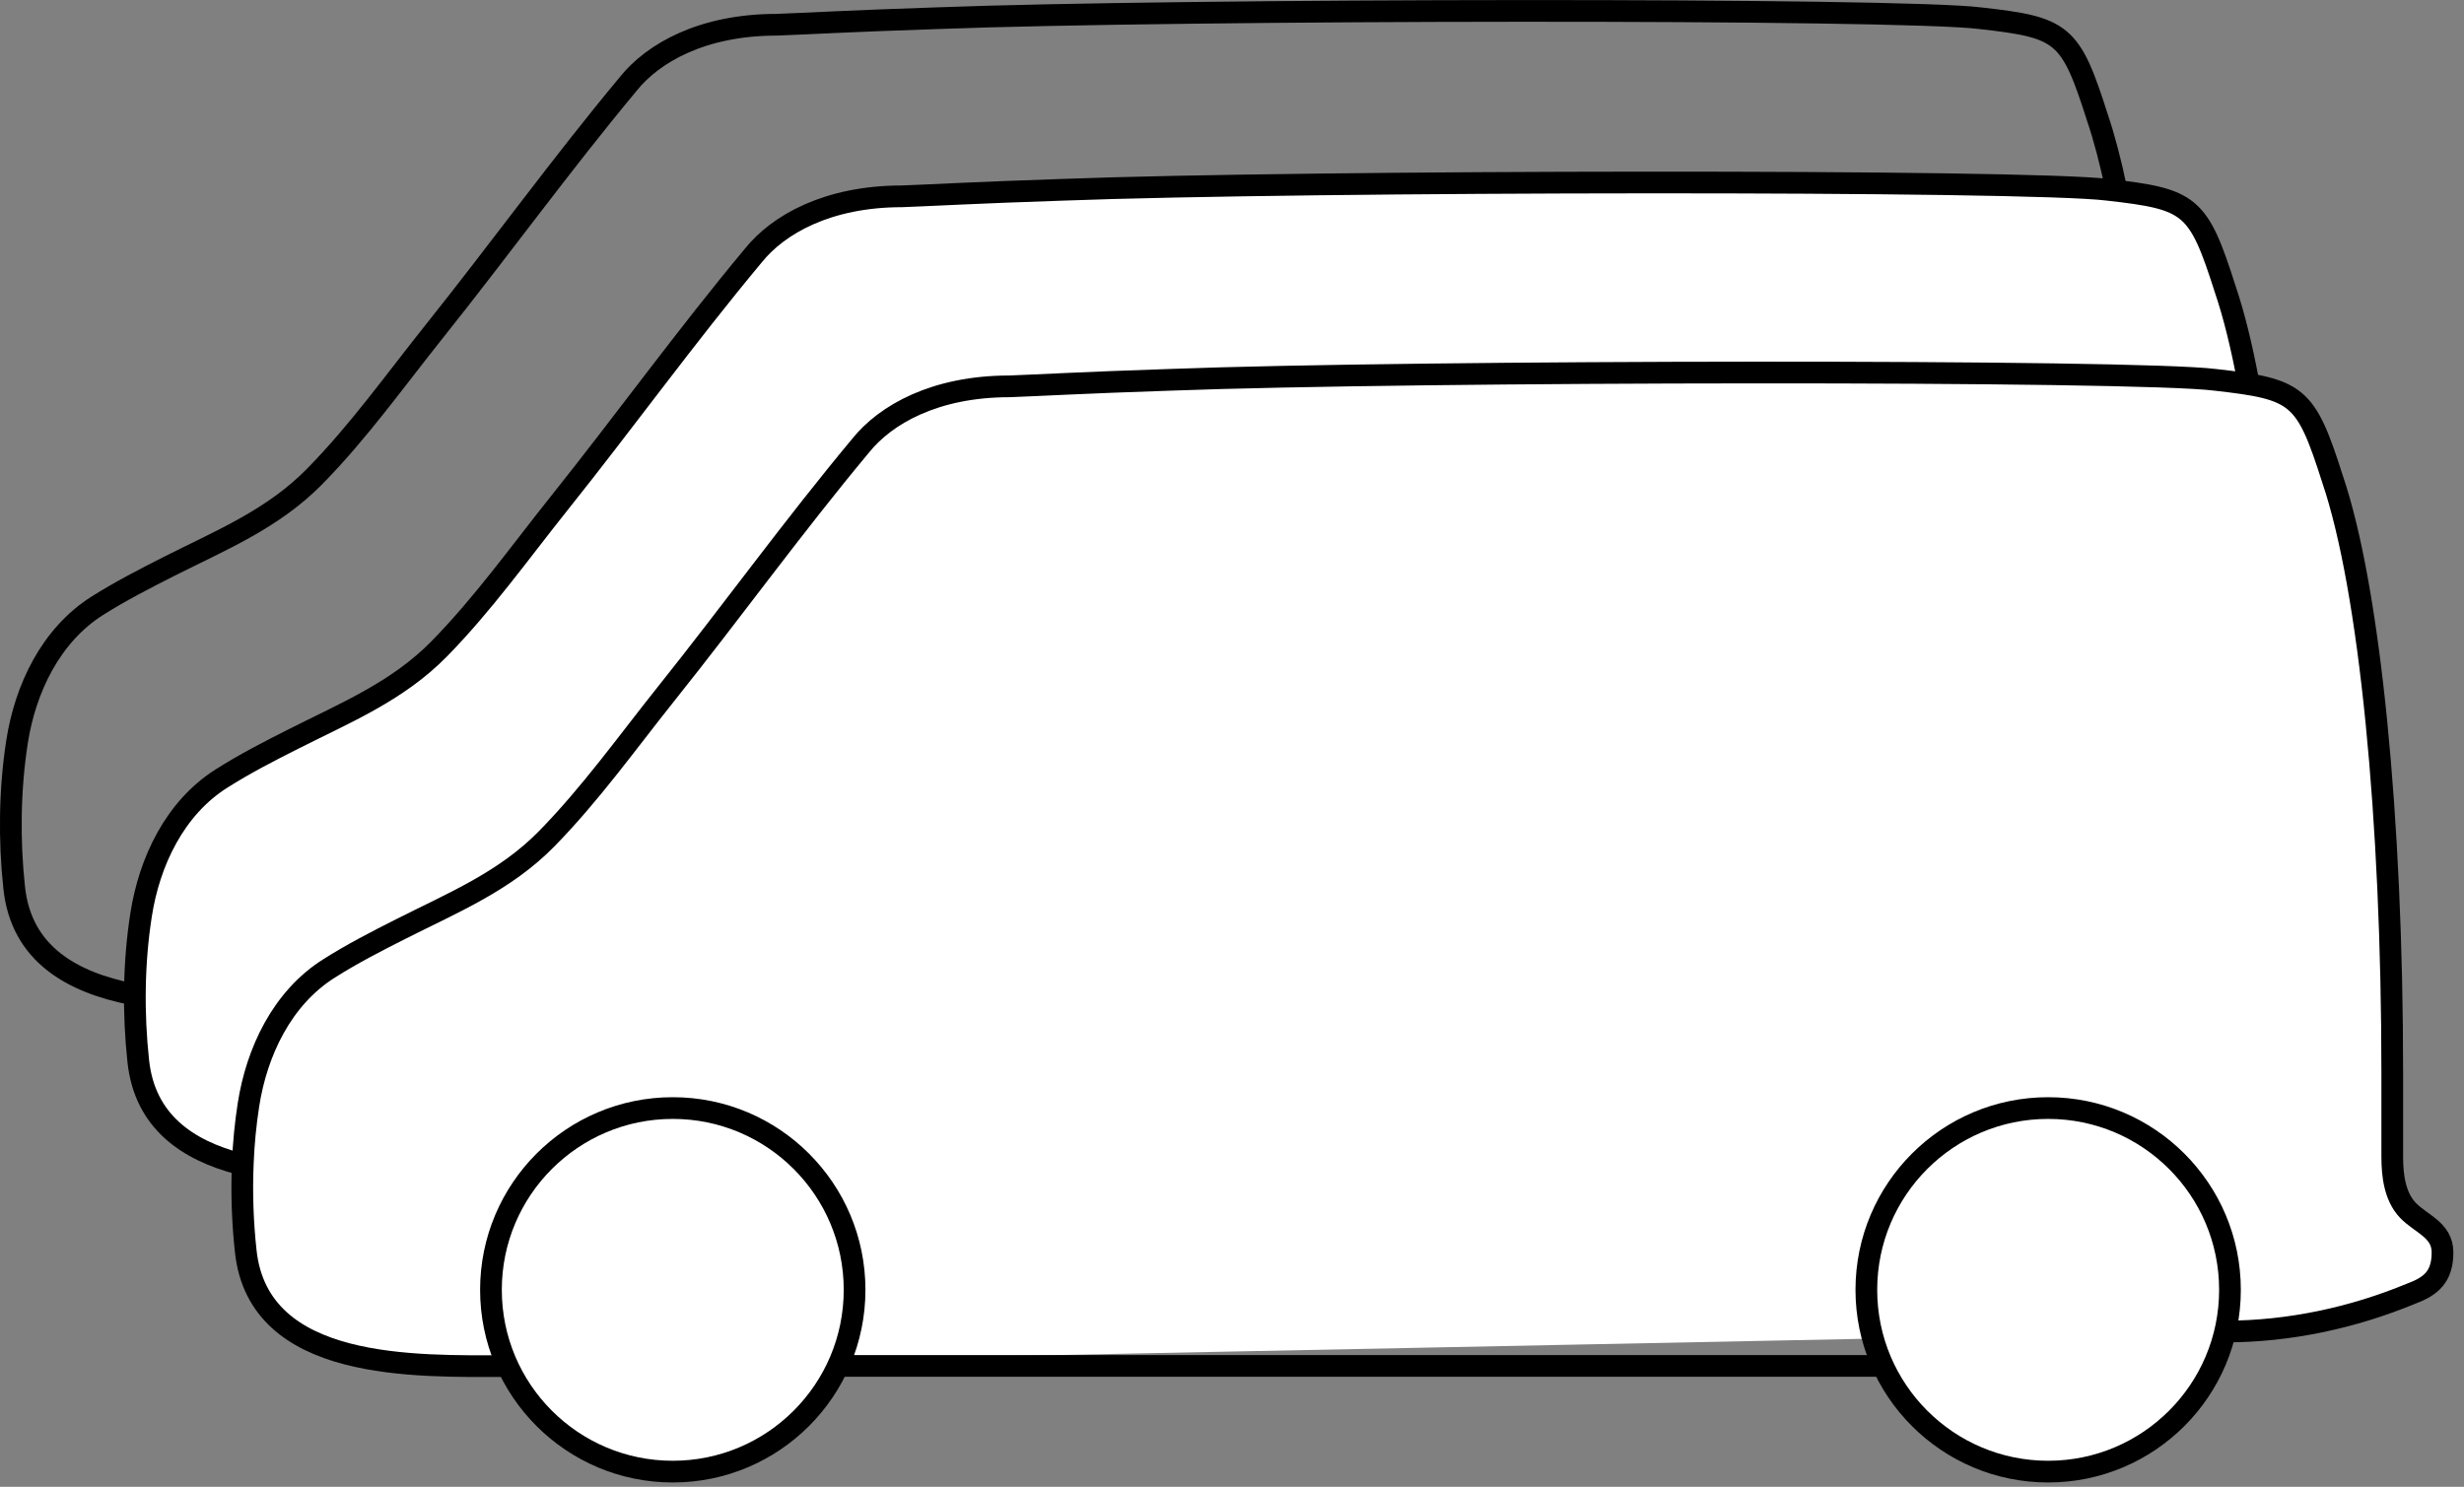
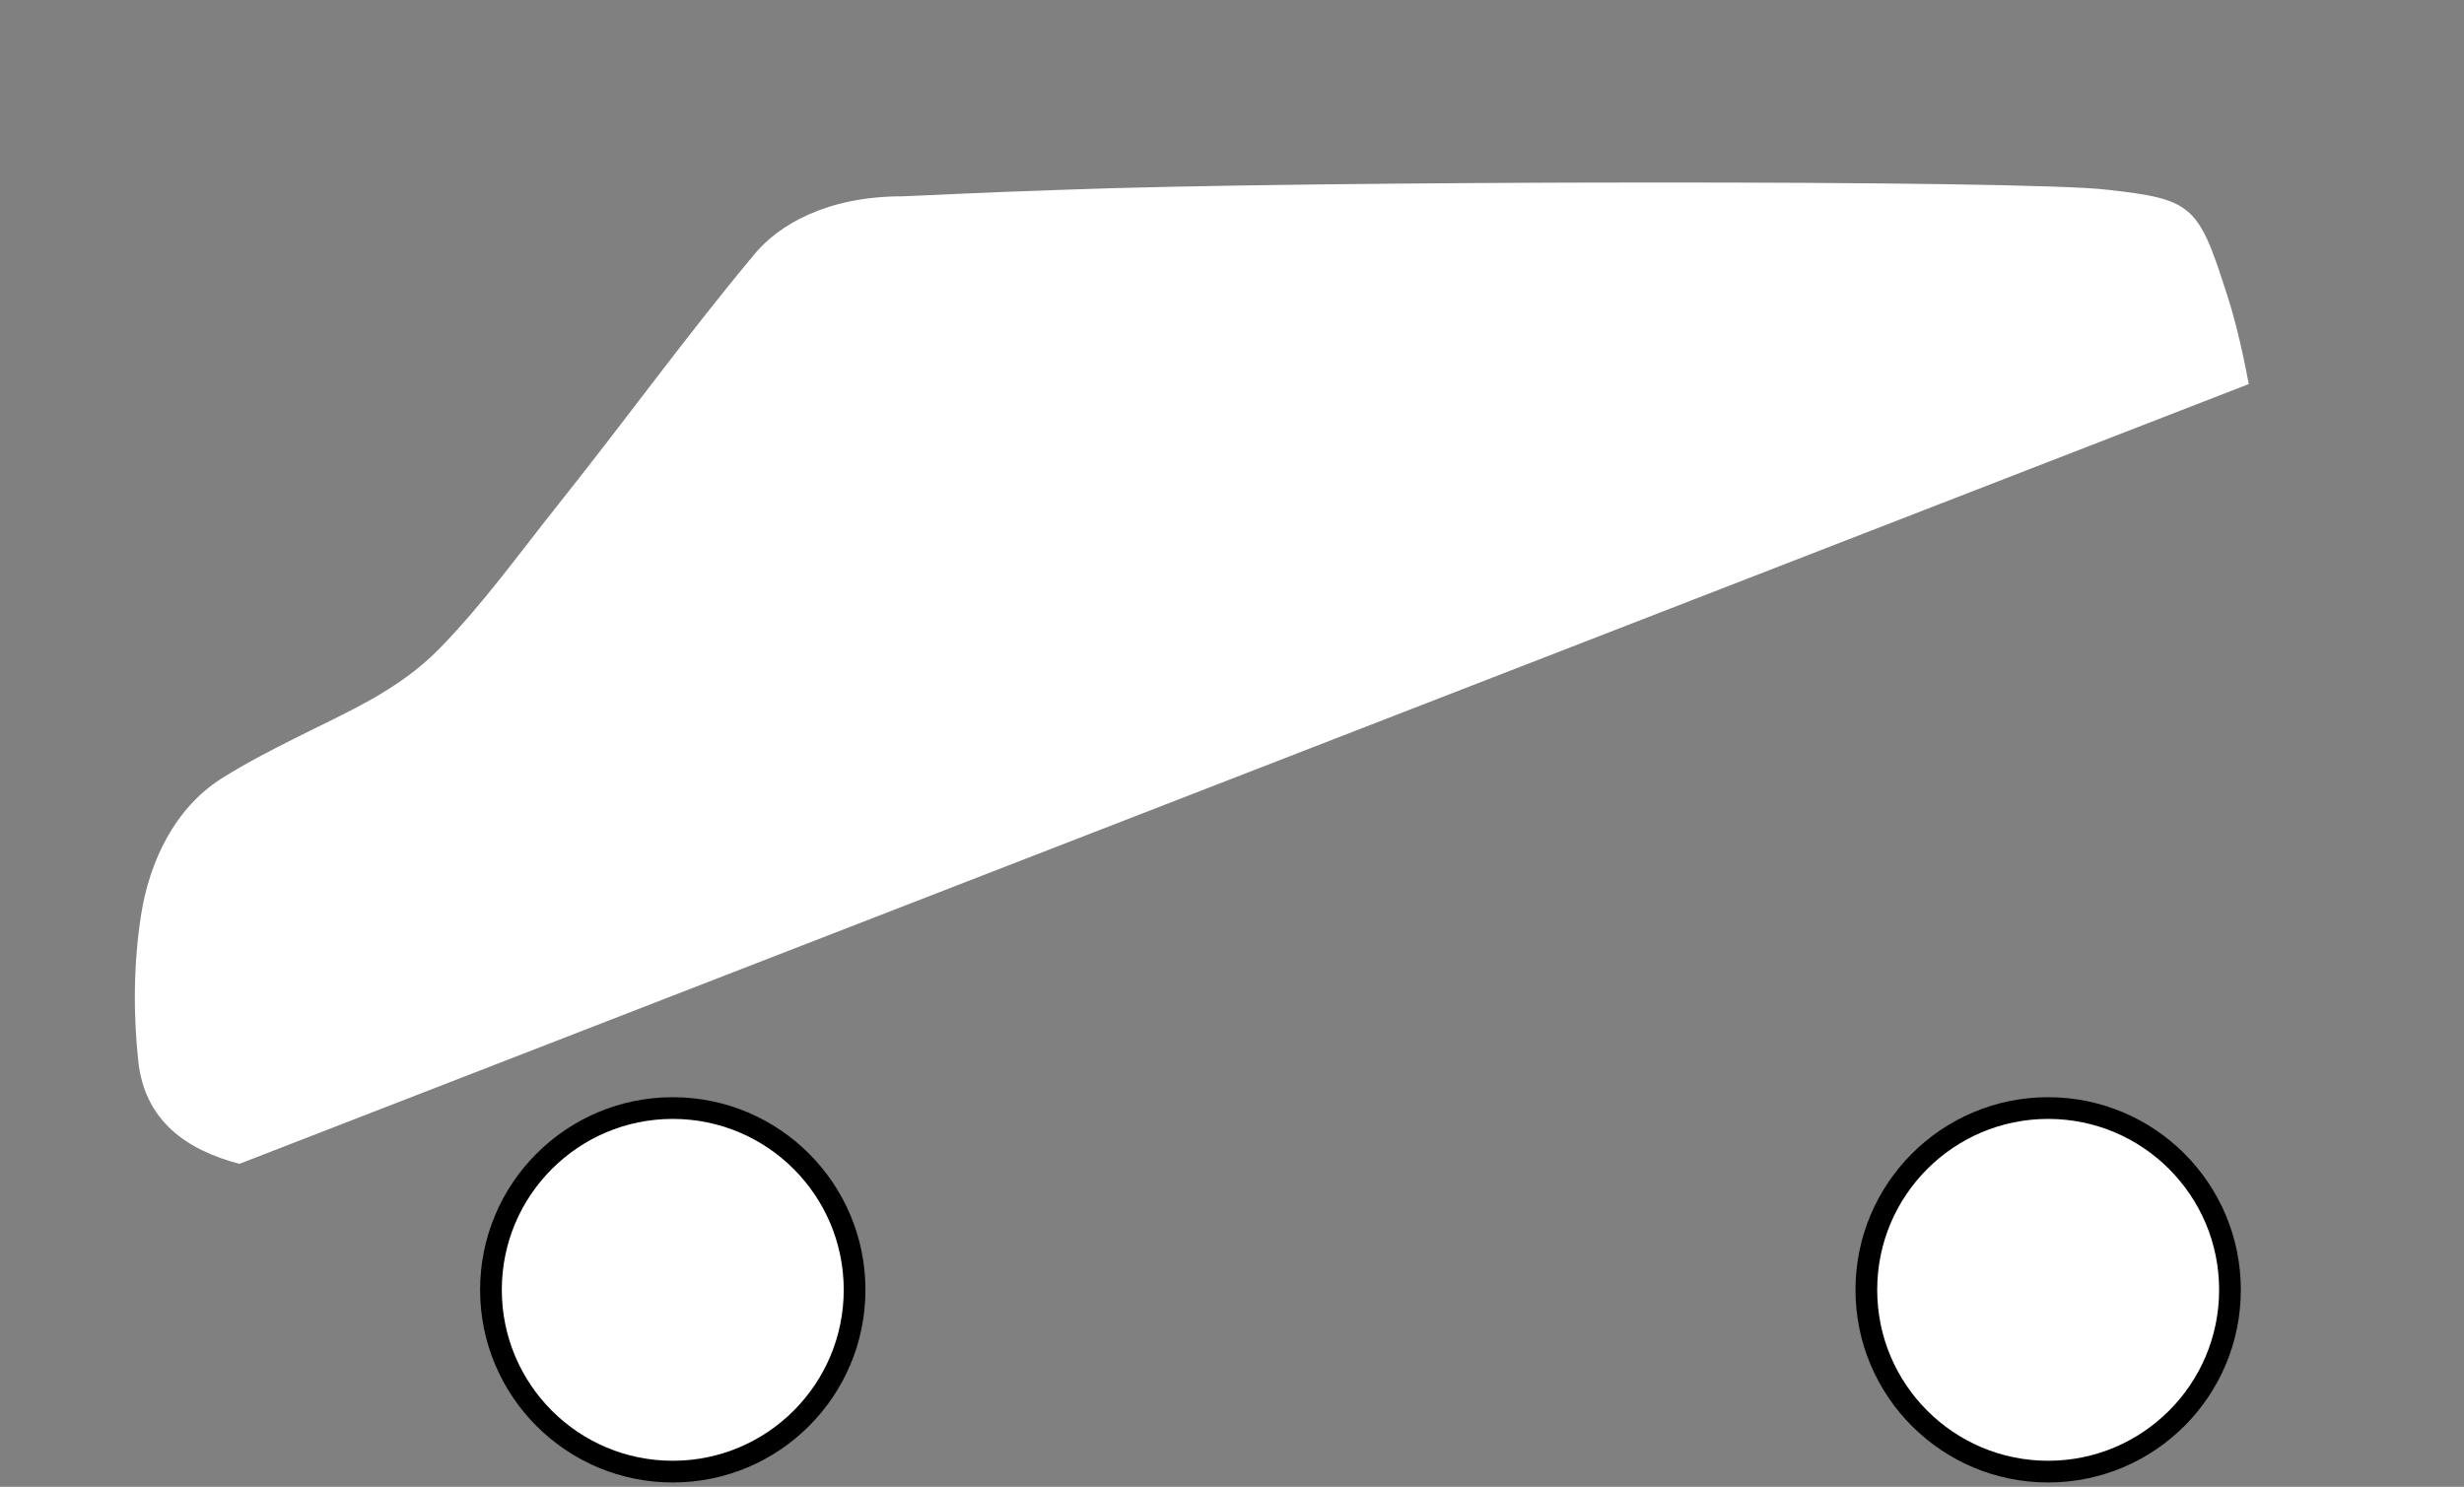
<svg xmlns="http://www.w3.org/2000/svg" width="227" height="137" viewBox="0 0 227 137" fill="none">
  <rect x="0" y="0" width="227" height="137" fill="#808080" stroke="none" />
  <g clip-path="url(#clip0_59_682)">
    <path d="M207.17 35.39C206.53 31.96 205.81 29.02 205.01 26.67C202.52 18.86 201.83 18.35 194.2 17.49C186.82 16.55 120.49 16.63 97.83 17.49C89.94 17.75 85.59 18 83.1 18.09C76.25 18.09 71.69 20.69 69.4 23.55C63.2 30.98 57.51 38.87 51.47 46.43C47.87 50.94 44.51 55.66 40.46 59.79C36.62 63.7 31.87 65.65 27.06 68.08C24.8 69.22 22.54 70.38 20.4 71.74C16.1 74.46 13.76 79.4 13 84.29C12.31 88.68 12.26 93.37 12.74 97.79C13.34 103.33 17.25 105.98 22.06 107.24" fill="white" />
-     <path d="M207.17 35.39C206.53 31.96 205.81 29.02 205.01 26.67C202.52 18.86 201.83 18.35 194.2 17.49C186.82 16.55 120.49 16.63 97.83 17.49C89.94 17.75 85.59 18 83.1 18.09C76.25 18.09 71.69 20.69 69.4 23.55C63.2 30.98 57.51 38.87 51.47 46.43C47.87 50.94 44.51 55.66 40.46 59.79C36.62 63.7 31.87 65.65 27.06 68.08C24.8 69.22 22.54 70.38 20.4 71.74C16.1 74.46 13.76 79.4 13 84.29C12.31 88.68 12.26 93.37 12.74 97.79C13.34 103.33 17.25 105.98 22.06 107.24" stroke="black" stroke-width="2" stroke-miterlimit="10" />
-     <path d="M205.03 122.69C210.88 122.69 216.77 121.43 222.16 119.19C223.97 118.52 225.02 117.63 225.02 115.4C225.02 113.31 223.02 112.78 221.82 111.51C220.62 110.24 220.39 108.3 220.39 106.59V98.84C220.39 75.5 218.33 54.3 214.9 44.18C212.41 36.37 211.72 35.86 204.09 35C196.71 34.06 130.38 34.14 107.72 35C99.83 35.26 95.48 35.51 92.99 35.6C86.14 35.6 81.58 38.2 79.29 41.06C73.09 48.49 67.4 56.38 61.36 63.94C57.76 68.45 54.4 73.17 50.35 77.3C46.51 81.21 41.76 83.16 36.95 85.59C34.69 86.73 32.43 87.89 30.29 89.25C25.99 91.97 23.65 96.91 22.89 101.8C22.62 103.55 22.44 105.36 22.37 107.17C22.25 109.89 22.35 112.64 22.64 115.3C23.84 126.38 38.28 125.88 46.68 125.88M77.43 125.86H173.37H77.43Z" fill="white" />
-     <path d="M205.03 122.69C210.88 122.69 216.77 121.43 222.16 119.19C223.97 118.52 225.02 117.63 225.02 115.4C225.02 113.31 223.02 112.78 221.82 111.51C220.62 110.24 220.39 108.3 220.39 106.59V98.84C220.39 75.5 218.33 54.3 214.9 44.18C212.41 36.37 211.72 35.86 204.09 35C196.71 34.06 130.38 34.14 107.72 35C99.83 35.26 95.48 35.51 92.99 35.6C86.14 35.6 81.58 38.2 79.29 41.06C73.09 48.49 67.4 56.38 61.36 63.94C57.76 68.45 54.4 73.17 50.35 77.3C46.51 81.21 41.76 83.16 36.95 85.59C34.69 86.73 32.43 87.89 30.29 89.25C25.99 91.97 23.65 96.91 22.89 101.8C22.62 103.55 22.44 105.36 22.37 107.17C22.25 109.89 22.35 112.64 22.64 115.3C23.84 126.38 38.28 125.88 46.68 125.88M77.43 125.86H173.37" stroke="black" stroke-width="2" stroke-miterlimit="10" />
    <path d="M61.98 135.6C71.231 135.6 78.73 128.101 78.73 118.85C78.73 109.599 71.231 102.1 61.98 102.1C52.729 102.1 45.23 109.599 45.23 118.85C45.23 128.101 52.729 135.6 61.98 135.6Z" fill="white" stroke="black" stroke-width="2" stroke-linecap="square" stroke-linejoin="round" />
    <path d="M188.69 135.6C197.941 135.6 205.44 128.101 205.44 118.85C205.44 109.599 197.941 102.1 188.69 102.1C179.439 102.1 171.94 109.599 171.94 118.85C171.94 128.101 179.439 135.6 188.69 135.6Z" fill="white" stroke="black" stroke-width="2" stroke-linecap="square" stroke-linejoin="round" />
-     <path d="M194.98 17.5C194.45 14.94 193.86 12.7 193.23 10.84C190.75 3.05 190.06 2.53 182.44 1.68C175.07 0.74 108.86 0.82 86.25 1.68C78.37 1.94 74.03 2.19 71.55 2.28C64.71 2.28 60.16 4.88 57.88 7.73C51.7 15.15 46.01 23.02 39.98 30.57C36.39 35.07 33.03 39.79 28.99 43.9C25.16 47.8 20.42 49.75 15.61 52.17C13.36 53.31 11.1 54.47 8.96 55.82C4.67 58.54 2.33 63.46 1.57 68.35C0.89 72.73 0.83 77.41 1.31 81.82C1.97 87.94 6.68 90.52 12.18 91.61" stroke="black" stroke-width="2" stroke-miterlimit="10" />
  </g>
  <defs>
    <clipPath id="clip0_59_682">
      <rect width="226.03" height="136.61" fill="white" />
    </clipPath>
  </defs>
</svg>